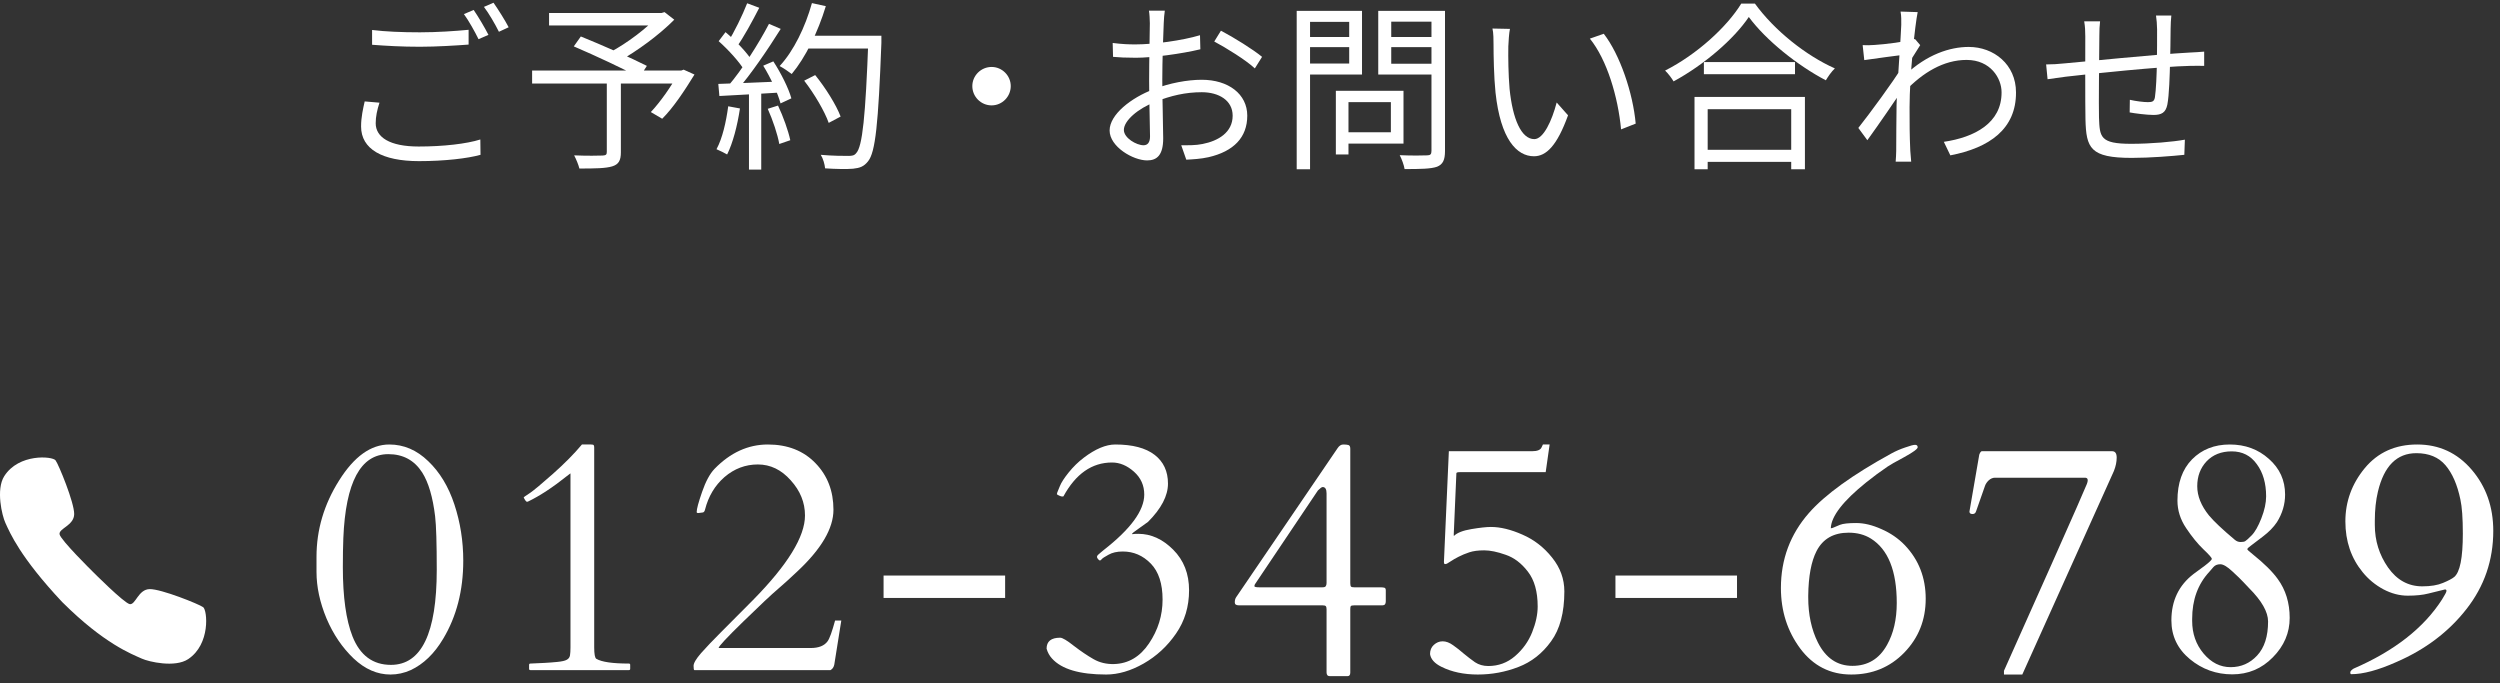
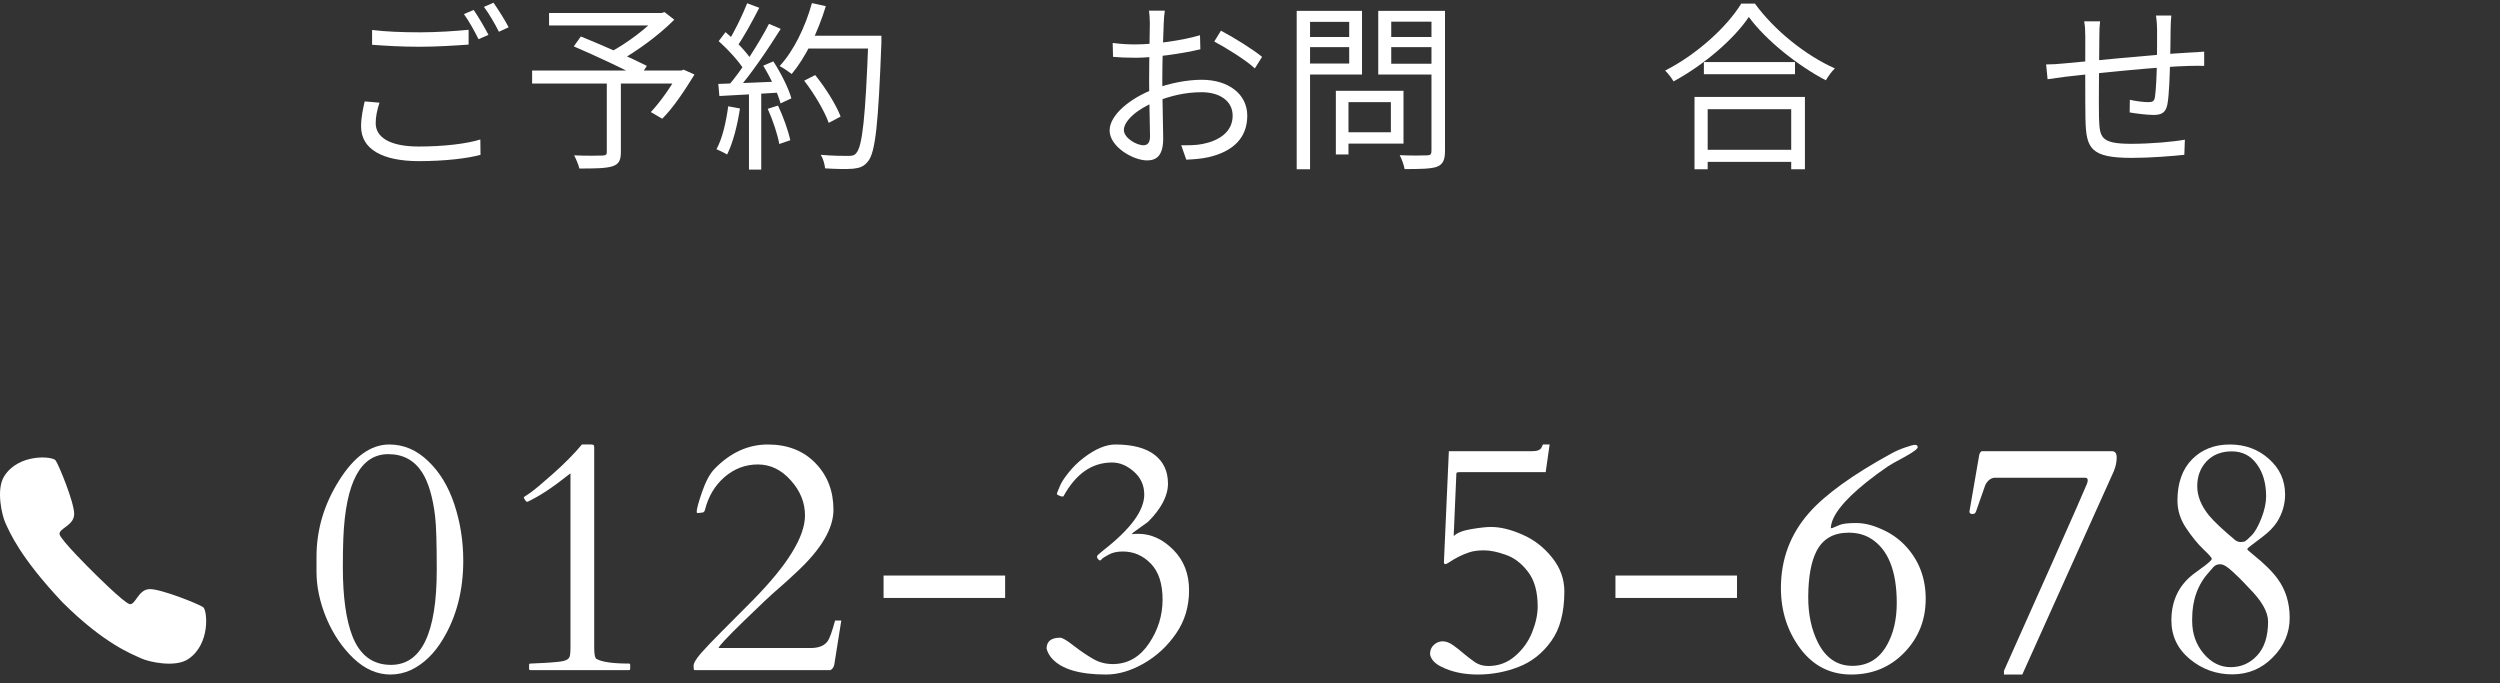
<svg xmlns="http://www.w3.org/2000/svg" width="194" height="53" viewBox="0 0 194 53" fill="none">
  <rect x="0" y="0" width="194" height="53" fill="#333333" stroke="none" />
  <path d="M168.496 1.206C168.468 1.444 168.44 1.92 168.44 2.228C168.426 3.096 168.426 4.076 168.398 4.79C168.37 5.868 168.328 7.38 168.188 8.108C168.062 8.738 167.74 8.92 167.11 8.92C166.592 8.92 165.626 8.794 165.262 8.724L165.276 7.744C165.766 7.856 166.354 7.926 166.676 7.926C167.026 7.926 167.166 7.87 167.222 7.548C167.306 7.016 167.362 5.798 167.376 4.804C167.39 4.02 167.39 3.04 167.39 2.27C167.39 1.948 167.348 1.458 167.306 1.206H168.496ZM162.966 1.654C162.924 1.976 162.91 2.354 162.91 2.788C162.896 4.3 162.854 8.15 162.882 9.116C162.938 10.628 162.952 11.16 165.374 11.16C166.9 11.16 168.636 11.006 169.546 10.838L169.504 12.014C168.566 12.112 166.858 12.252 165.43 12.252C162.196 12.252 161.888 11.496 161.832 9.27C161.804 8.094 161.818 3.474 161.818 2.83C161.818 2.41 161.804 2.074 161.734 1.654H162.966ZM158.78 5C159.214 5 159.732 4.972 160.236 4.916C161.748 4.79 167.082 4.23 169.952 4.076C170.316 4.062 170.722 4.034 171.044 4.006V5.112C170.834 5.098 170.302 5.112 169.952 5.112C167.712 5.154 162.084 5.742 160.306 5.952C159.886 6.008 159.284 6.092 158.892 6.148L158.78 5Z" fill="white" />
-   <path d="M150.842 11.006C153.208 10.656 155.336 9.564 155.322 7.156C155.322 6.078 154.468 4.65 152.606 4.65C150.814 4.65 149.204 5.644 147.846 7.058V5.812C149.526 4.23 151.304 3.642 152.774 3.642C154.72 3.642 156.442 5 156.442 7.17C156.456 9.998 154.398 11.468 151.346 12.056L150.842 11.006ZM147.678 4.258C147.23 4.314 145.704 4.51 144.668 4.664L144.542 3.502C144.85 3.516 145.116 3.516 145.466 3.488C146.208 3.446 147.944 3.236 148.602 3.026L149.008 3.502C148.77 3.866 148.392 4.468 148.154 4.86L147.734 6.778C147.09 7.772 145.788 9.662 144.906 10.88L144.206 9.928C145.074 8.836 146.964 6.26 147.51 5.336L147.566 4.622L147.678 4.258ZM147.538 1.934C147.538 1.612 147.552 1.248 147.482 0.898L148.812 0.94C148.616 1.85 148.182 5.854 148.182 8.318C148.182 9.592 148.182 10.446 148.238 11.692C148.252 11.93 148.294 12.28 148.308 12.546H147.104C147.118 12.35 147.146 11.944 147.146 11.72C147.146 10.362 147.16 9.662 147.174 8.122C147.202 6.89 147.538 2.452 147.538 1.934Z" fill="white" />
  <path d="M132.222 4.818H139.292V5.756H132.222V4.818ZM131.97 11.622H139.474V12.56H131.97V11.622ZM131.494 7.52H140.062V13.134H138.998V8.472H132.516V13.134H131.494V7.52ZM135.708 1.318C134.56 3.026 132.264 5.014 129.87 6.316C129.73 6.078 129.45 5.7 129.212 5.476C131.676 4.23 134.014 2.088 135.12 0.282H136.184C137.696 2.368 140.146 4.314 142.386 5.308C142.12 5.56 141.868 5.924 141.686 6.232C139.488 5.084 137.024 3.11 135.708 1.318Z" fill="white" />
-   <path d="M117.172 2.242C117.102 2.564 117.06 3.236 117.046 3.6C117.032 4.468 117.046 5.756 117.144 6.904C117.382 9.242 118.054 10.796 119.062 10.796C119.776 10.796 120.434 9.354 120.798 7.954L121.68 8.948C120.826 11.314 119.986 12.126 119.034 12.126C117.704 12.126 116.444 10.81 116.052 7.184C115.926 5.98 115.898 4.272 115.898 3.46C115.898 3.138 115.898 2.536 115.814 2.214L117.172 2.242ZM124.452 2.62C125.712 4.244 126.72 7.226 126.93 9.592L125.796 10.04C125.558 7.52 124.704 4.636 123.374 2.998L124.452 2.62Z" fill="white" />
  <path d="M104.124 7.044H108.912V11.146H104.124V10.264H107.932V7.926H104.124V7.044ZM103.662 7.044H104.642V11.986H103.662V7.044ZM101.128 2.872H105.02V3.656H101.128V2.872ZM107.582 2.872H111.544V3.656H107.582V2.872ZM111.082 0.842H112.132V11.72C112.132 12.42 111.964 12.756 111.516 12.938C111.04 13.106 110.228 13.12 108.996 13.12C108.954 12.826 108.772 12.336 108.618 12.042C109.542 12.084 110.466 12.07 110.732 12.056C110.998 12.056 111.082 11.972 111.082 11.706V0.842ZM101.212 0.842H105.692V5.784H101.212V4.93H104.698V1.696H101.212V0.842ZM111.628 0.842V1.682H107.96V4.944H111.628V5.784H106.952V0.842H111.628ZM100.624 0.842H101.66V13.134H100.624V0.842Z" fill="white" />
  <path d="M90.39 0.828C90.348 1.08 90.32 1.458 90.306 1.794C90.264 2.62 90.194 4.762 90.194 6.218C90.194 7.674 90.264 9.858 90.264 10.74C90.264 12.028 89.788 12.448 89.018 12.448C87.926 12.448 86.106 11.384 86.106 10.124C86.106 8.892 87.772 7.59 89.508 6.932C90.754 6.442 92.154 6.19 93.26 6.19C95.318 6.19 96.788 7.296 96.788 8.976C96.788 10.67 95.724 11.748 93.792 12.196C93.176 12.336 92.546 12.364 92.056 12.392L91.664 11.272C92.196 11.272 92.784 11.286 93.316 11.174C94.534 10.936 95.654 10.278 95.654 8.976C95.654 7.786 94.576 7.156 93.26 7.156C92 7.156 90.852 7.422 89.662 7.898C88.29 8.43 87.212 9.368 87.212 10.082C87.212 10.712 88.192 11.272 88.738 11.272C89.06 11.272 89.242 11.048 89.242 10.586C89.242 9.774 89.172 7.828 89.172 6.274C89.172 4.664 89.228 2.382 89.228 1.808C89.228 1.542 89.2 1.052 89.158 0.828H90.39ZM94.744 2.382C95.738 2.9 97.264 3.852 97.936 4.412L97.376 5.308C96.69 4.664 95.123 3.698 94.226 3.222L94.744 2.382ZM86.344 3.334C87.114 3.432 87.618 3.446 88.122 3.446C89.508 3.446 91.734 3.152 93.12 2.732L93.148 3.824C91.706 4.174 89.41 4.482 88.15 4.482C87.366 4.482 86.834 4.454 86.372 4.412L86.344 3.334Z" fill="white" />
-   <path d="M76.95 5.196C77.762 5.196 78.434 5.868 78.434 6.68C78.434 7.506 77.762 8.178 76.95 8.178C76.124 8.178 75.452 7.506 75.452 6.68C75.452 5.868 76.124 5.196 76.95 5.196Z" fill="white" />
  <path d="M62.404 6.26L63.258 5.826C64.056 6.806 64.896 8.15 65.232 9.046L64.308 9.536C64 8.654 63.188 7.268 62.404 6.26ZM62.488 2.774H67.808V3.768H62.488V2.774ZM67.388 2.774H68.396C68.396 2.774 68.396 3.18 68.396 3.32C68.158 9.634 67.934 11.818 67.36 12.518C67.038 12.924 66.73 13.036 66.198 13.092C65.722 13.134 64.868 13.12 64.028 13.064C64 12.756 63.874 12.308 63.692 12.014C64.616 12.098 65.484 12.098 65.834 12.098C66.114 12.098 66.296 12.07 66.436 11.888C66.926 11.384 67.164 9.06 67.388 3.012V2.774ZM63.006 0.24L64.084 0.478C63.468 2.508 62.502 4.468 61.438 5.742C61.228 5.574 60.766 5.266 60.5 5.126C61.592 3.95 62.488 2.102 63.006 0.24ZM57.98 0.254L58.918 0.604C58.386 1.64 57.714 2.886 57.168 3.642L56.44 3.334C56.972 2.522 57.616 1.178 57.98 0.254ZM59.674 1.85L60.584 2.242C59.604 3.81 58.232 5.826 57.168 7.03L56.496 6.68C57.574 5.434 58.904 3.334 59.674 1.85ZM55.768 3.194L56.3 2.494C57.084 3.152 57.966 4.076 58.344 4.692L57.784 5.49C57.406 4.832 56.524 3.866 55.768 3.194ZM59.226 5.098L60.01 4.762C60.598 5.658 61.2 6.862 61.41 7.632L60.57 8.024C60.36 7.24 59.8 6.022 59.226 5.098ZM55.74 6.512C57 6.47 58.862 6.4 60.71 6.316V7.17C58.932 7.282 57.154 7.38 55.824 7.45L55.74 6.512ZM59.576 8.444L60.374 8.192C60.78 9.046 61.172 10.152 61.326 10.88L60.472 11.174C60.346 10.446 59.968 9.312 59.576 8.444ZM56.51 8.248L57.42 8.416C57.224 9.732 56.874 11.09 56.426 11.986C56.244 11.874 55.824 11.678 55.6 11.58C56.062 10.726 56.342 9.48 56.51 8.248ZM58.12 6.918H59.072V13.162H58.12V6.918Z" fill="white" />
  <path d="M47.088 6.246H48.18V11.818C48.18 12.448 48.012 12.756 47.508 12.91C47.004 13.064 46.192 13.078 44.96 13.078C44.89 12.784 44.708 12.35 44.554 12.056C45.534 12.098 46.486 12.084 46.766 12.07C47.018 12.056 47.088 12 47.088 11.79V6.246ZM42.608 1.01H51.442V1.976H42.608V1.01ZM51.05 1.01H51.33L51.568 0.94L52.324 1.528C51.162 2.704 49.426 3.978 47.984 4.776C47.844 4.552 47.522 4.23 47.326 4.062C48.628 3.376 50.266 2.144 51.05 1.234V1.01ZM41.292 5.476H53.01V6.484H41.292V5.476ZM44.526 3.6L45.072 2.83C46.696 3.488 48.992 4.496 50.196 5.112L49.622 6.008C48.474 5.378 46.192 4.314 44.526 3.6ZM52.646 5.476H52.856L53.052 5.406L53.892 5.784C53.136 7.016 52.24 8.374 51.386 9.214L50.504 8.696C51.218 7.94 52.086 6.722 52.646 5.672V5.476Z" fill="white" />
  <path d="M28.874 2.326C29.882 2.452 31.184 2.508 32.584 2.508C33.928 2.508 35.342 2.41 36.364 2.312V3.46C35.412 3.53 33.872 3.628 32.584 3.628C31.184 3.628 29.98 3.558 28.874 3.474V2.326ZM29.448 7.968C29.266 8.528 29.154 9.046 29.154 9.564C29.154 10.642 30.232 11.37 32.486 11.37C34.418 11.37 36.21 11.16 37.274 10.824L37.288 12.014C36.28 12.294 34.502 12.504 32.514 12.504C29.658 12.504 28.02 11.566 28.02 9.816C28.02 9.088 28.174 8.43 28.3 7.87L29.448 7.968ZM36.756 0.772C37.106 1.276 37.61 2.13 37.904 2.704L37.134 3.04C36.854 2.466 36.378 1.612 36 1.094L36.756 0.772ZM38.296 0.212C38.66 0.73 39.206 1.598 39.472 2.116L38.716 2.466C38.408 1.85 37.946 1.052 37.554 0.534L38.296 0.212Z" fill="white" />
  <path d="M4.861 46.752C8.092 49.966 10.22 50.754 11.005 51.109C11.547 51.355 13.579 51.83 14.604 51.147C16.349 49.982 16.088 47.353 15.766 47.117C15.443 46.88 12.5 45.696 11.612 45.715C10.725 45.734 10.519 46.955 10.069 46.88C9.629 46.806 7.178 44.343 7.178 44.343C7.178 44.343 4.703 41.905 4.623 41.462C4.54 41.009 5.75 40.785 5.757 39.891C5.765 38.996 4.551 36.044 4.311 35.722C4.072 35.4 1.462 35.173 0.331 36.948C-0.333 37.991 0.165 40.032 0.418 40.577C0.78 41.363 1.549 43.222 4.821 46.713L4.861 46.752Z" fill="white" />
-   <path d="M182.458 52.317C182.407 52.317 182.382 52.271 182.382 52.178C182.382 52.093 182.466 51.996 182.636 51.886C185.801 50.515 188.09 48.725 189.504 46.516C189.732 46.152 189.847 45.932 189.847 45.855C189.847 45.779 189.809 45.741 189.732 45.741L188.438 46.059C188.014 46.169 187.481 46.224 186.838 46.224C186.203 46.224 185.573 46.059 184.946 45.728C184.32 45.39 183.787 44.95 183.347 44.408C182.45 43.316 182.001 42 182.001 40.46C182.001 38.92 182.505 37.54 183.512 36.321C184.527 35.102 185.882 34.493 187.574 34.493C189.275 34.493 190.685 35.145 191.802 36.448C192.919 37.752 193.478 39.334 193.478 41.196C193.478 43.473 192.784 45.496 191.396 47.265C190.016 49.033 188.201 50.405 185.949 51.378C184.544 52.004 183.381 52.317 182.458 52.317ZM184.286 40.739C184.286 41.958 184.629 43.058 185.314 44.04C186 45.013 186.884 45.5 187.968 45.5C188.628 45.5 189.165 45.411 189.58 45.233C190.003 45.056 190.291 44.903 190.443 44.776C190.892 44.412 191.116 43.291 191.116 41.412C191.116 40.219 191.053 39.334 190.926 38.759C190.689 37.616 190.304 36.732 189.771 36.105C189.237 35.479 188.484 35.166 187.511 35.166C185.996 35.166 185.001 36.16 184.527 38.149C184.367 38.818 184.286 39.571 184.286 40.409V40.739Z" fill="white" />
  <path d="M168.5 48.141C168.5 46.617 169.076 45.415 170.227 44.535C170.227 44.535 170.514 44.324 171.09 43.9C171.454 43.621 171.636 43.443 171.636 43.367C171.636 43.283 171.416 43.033 170.976 42.618C170.535 42.195 170.091 41.649 169.643 40.98C169.194 40.312 168.97 39.601 168.97 38.848C168.97 37.485 169.346 36.419 170.1 35.648C170.861 34.878 171.839 34.493 173.032 34.493C174.226 34.493 175.237 34.866 176.066 35.61C176.904 36.347 177.323 37.269 177.323 38.378C177.323 39.131 177.112 39.846 176.688 40.523C176.426 40.913 176.066 41.281 175.609 41.628C175.161 41.975 174.843 42.216 174.657 42.352C174.479 42.478 174.391 42.567 174.391 42.618C174.391 42.66 174.526 42.787 174.797 42.999C175.694 43.718 176.346 44.362 176.752 44.929C177.37 45.775 177.679 46.782 177.679 47.95C177.679 49.11 177.243 50.13 176.371 51.01C175.508 51.89 174.458 52.33 173.223 52.33C171.987 52.33 170.891 51.937 169.935 51.149C168.978 50.354 168.5 49.351 168.5 48.141ZM170.112 48.179C170.112 49.169 170.409 50.015 171.001 50.718C171.593 51.42 172.292 51.772 173.096 51.772C173.908 51.772 174.594 51.471 175.152 50.87C175.719 50.261 176.003 49.38 176.003 48.23C176.003 47.485 175.508 46.617 174.518 45.627C174.424 45.534 174.285 45.386 174.099 45.183C173.912 44.98 173.62 44.696 173.223 44.332C172.833 43.968 172.524 43.786 172.296 43.786C172.067 43.786 171.89 43.858 171.763 44.002C171.644 44.146 171.538 44.269 171.445 44.37C170.557 45.327 170.112 46.545 170.112 48.026V48.179ZM171.42 40.003C171.801 40.46 172.465 41.086 173.413 41.882C173.549 42 173.701 42.06 173.87 42.06C174.039 42.06 174.158 42.038 174.226 41.996C174.302 41.954 174.467 41.806 174.721 41.552C174.983 41.289 175.237 40.845 175.482 40.219C175.728 39.592 175.851 39.025 175.851 38.518C175.851 37.502 175.609 36.668 175.127 36.017C174.653 35.356 174.006 35.026 173.185 35.026C172.372 35.026 171.72 35.285 171.229 35.801C170.747 36.317 170.506 36.96 170.506 37.73C170.506 38.492 170.811 39.25 171.42 40.003Z" fill="white" />
  <path d="M163.899 35.014C164.136 35.014 164.255 35.179 164.255 35.509C164.255 35.839 164.183 36.186 164.039 36.55L156.93 52.343H155.508V52.051C156.312 50.257 157.019 48.674 157.628 47.303C158.237 45.932 158.771 44.738 159.228 43.723C160.903 39.956 161.805 37.908 161.932 37.578C162.067 37.24 162.021 37.07 161.792 37.07H154.81C154.64 37.07 154.479 37.138 154.327 37.273C154.183 37.409 154.086 37.553 154.035 37.705L153.35 39.66C153.307 39.812 153.214 39.889 153.07 39.889C152.91 39.889 152.829 39.825 152.829 39.698L153.591 35.28C153.659 35.102 153.726 35.014 153.794 35.014H163.899Z" fill="white" />
  <path d="M148.609 34.519C148.745 34.519 148.812 34.582 148.812 34.709C148.812 34.836 148.465 35.09 147.771 35.471C147.077 35.843 146.646 36.089 146.477 36.207C145.926 36.579 145.376 36.986 144.826 37.426C143.015 38.882 142.097 40.071 142.071 40.993C142.139 40.993 142.215 40.972 142.3 40.93C142.393 40.887 142.554 40.82 142.782 40.727C143.019 40.633 143.438 40.587 144.039 40.587C144.648 40.587 145.3 40.743 145.994 41.057C146.697 41.361 147.302 41.776 147.81 42.301C148.893 43.435 149.435 44.823 149.435 46.465C149.435 48.107 148.88 49.499 147.771 50.642C146.671 51.776 145.3 52.343 143.658 52.343C142.025 52.343 140.704 51.67 139.697 50.324C138.699 48.978 138.199 47.413 138.199 45.627C138.199 43.401 138.923 41.463 140.37 39.812C141.623 38.382 143.756 36.842 146.769 35.191C147.107 35.005 147.467 34.849 147.848 34.722C148.229 34.586 148.482 34.519 148.609 34.519ZM140.319 46.363C140.319 47.692 140.569 48.856 141.068 49.855C141.678 51.065 142.571 51.67 143.747 51.67C144.932 51.67 145.825 51.133 146.426 50.058C146.934 49.16 147.188 48.073 147.188 46.795C147.188 44.298 146.519 42.631 145.182 41.793C144.691 41.488 144.115 41.336 143.455 41.336C142.287 41.336 141.458 41.81 140.967 42.758C140.552 43.562 140.336 44.717 140.319 46.224V46.363Z" fill="white" />
  <path d="M134.792 44.662V46.401H125.359V44.662H134.792Z" fill="white" />
  <path d="M113.015 36.727L112.812 41.45C112.812 41.552 112.816 41.598 112.824 41.59C113.07 41.344 113.522 41.167 114.183 41.057C114.843 40.947 115.346 40.892 115.693 40.892C116.43 40.892 117.246 41.09 118.144 41.488C119.041 41.878 119.807 42.47 120.441 43.266C121.076 44.053 121.394 44.929 121.394 45.894C121.394 47.535 121.051 48.826 120.365 49.766C119.688 50.705 118.842 51.37 117.826 51.759C116.819 52.148 115.77 52.343 114.678 52.343C113.594 52.343 112.655 52.144 111.859 51.746C111.326 51.484 111.03 51.154 110.971 50.756C110.971 50.46 111.068 50.223 111.263 50.045C111.466 49.859 111.694 49.766 111.948 49.766C112.211 49.766 112.481 49.867 112.761 50.07C113.04 50.265 113.319 50.485 113.599 50.73C113.886 50.967 114.174 51.188 114.462 51.391C114.758 51.585 115.101 51.683 115.49 51.683C116.277 51.683 116.967 51.429 117.56 50.921C118.16 50.405 118.605 49.787 118.893 49.067C119.18 48.348 119.324 47.679 119.324 47.062C119.324 45.91 119.07 45.009 118.562 44.357C118.063 43.706 117.488 43.27 116.836 43.05C116.193 42.821 115.638 42.707 115.173 42.707C114.707 42.707 114.322 42.758 114.018 42.859C113.713 42.961 113.438 43.075 113.192 43.202C112.955 43.321 112.757 43.435 112.596 43.545C112.443 43.647 112.342 43.71 112.291 43.735C112.24 43.761 112.185 43.773 112.126 43.773C112.075 43.773 112.05 43.71 112.05 43.583L112.431 35.014H118.893C119.299 35.014 119.544 34.912 119.629 34.709C119.654 34.641 119.688 34.569 119.73 34.493H120.251L119.946 36.639H113.281C113.104 36.639 113.015 36.668 113.015 36.727Z" fill="white" />
-   <path d="M96.124 46.973C95.921 46.973 95.819 46.897 95.819 46.744C95.819 46.583 95.853 46.452 95.921 46.351L103.792 34.785C103.919 34.59 104.067 34.493 104.236 34.493C104.406 34.493 104.537 34.506 104.63 34.531C104.731 34.557 104.782 34.654 104.782 34.823V45.259C104.782 45.394 104.803 45.483 104.846 45.525C104.888 45.559 104.973 45.576 105.1 45.576H107.144C107.237 45.576 107.326 45.585 107.41 45.602C107.495 45.618 107.537 45.686 107.537 45.805V46.668C107.537 46.871 107.452 46.973 107.283 46.973H105.112C104.951 46.973 104.854 46.994 104.82 47.036C104.795 47.078 104.782 47.159 104.782 47.277V52.19C104.782 52.377 104.71 52.47 104.566 52.47H103.195C103.026 52.47 102.941 52.372 102.941 52.178V47.277C102.941 47.159 102.92 47.078 102.878 47.036C102.844 46.994 102.755 46.973 102.611 46.973H96.124ZM102.941 38.289C102.941 37.959 102.84 37.794 102.637 37.794C102.569 37.794 102.446 37.883 102.269 38.06L97.394 45.322C97.36 45.365 97.343 45.42 97.343 45.487C97.343 45.547 97.474 45.576 97.736 45.576H102.611C102.755 45.576 102.844 45.547 102.878 45.487C102.92 45.428 102.941 45.348 102.941 45.246V38.289Z" fill="white" />
  <path d="M87.88 41.45C87.981 41.433 88.134 41.425 88.337 41.425C89.319 41.425 90.22 41.835 91.041 42.656C91.862 43.477 92.272 44.527 92.272 45.805C92.272 47.074 91.934 48.196 91.257 49.169C90.588 50.142 89.75 50.917 88.743 51.492C87.745 52.059 86.775 52.343 85.836 52.343C83.779 52.343 82.379 51.928 81.634 51.099C81.439 50.887 81.299 50.633 81.215 50.337C81.215 49.77 81.566 49.486 82.269 49.486C82.446 49.486 82.802 49.698 83.335 50.121C83.877 50.536 84.384 50.879 84.858 51.149C85.332 51.42 85.866 51.547 86.458 51.53C87.567 51.496 88.468 50.963 89.162 49.931C89.865 48.89 90.216 47.755 90.216 46.528C90.216 45.293 89.911 44.362 89.302 43.735C88.692 43.109 87.969 42.796 87.131 42.796C86.682 42.796 86.31 42.88 86.014 43.05C85.717 43.211 85.544 43.325 85.493 43.393C85.442 43.46 85.396 43.494 85.353 43.494C85.32 43.494 85.273 43.46 85.214 43.393C85.155 43.325 85.125 43.266 85.125 43.215C85.125 43.164 85.15 43.113 85.201 43.062C85.26 43.003 85.328 42.944 85.404 42.885C85.481 42.817 85.557 42.754 85.633 42.694C87.74 41.052 88.794 39.614 88.794 38.378C88.794 37.667 88.527 37.075 87.994 36.601C87.461 36.127 86.894 35.89 86.293 35.89C84.736 35.89 83.479 36.766 82.522 38.518C82.514 38.526 82.48 38.53 82.421 38.53C82.37 38.53 82.29 38.505 82.18 38.454C82.07 38.403 82.015 38.365 82.015 38.34C82.015 38.315 82.023 38.276 82.04 38.226C82.065 38.175 82.133 38.01 82.243 37.73C82.353 37.451 82.582 37.096 82.929 36.664C83.284 36.224 83.674 35.843 84.097 35.522C85.002 34.836 85.819 34.493 86.547 34.493C87.884 34.493 88.9 34.76 89.594 35.293C90.288 35.826 90.635 36.571 90.635 37.527C90.635 38.475 90.118 39.465 89.086 40.498C88.908 40.633 88.654 40.815 88.324 41.044C88.003 41.264 87.842 41.395 87.842 41.438V41.45H87.88Z" fill="white" />
  <path d="M77.998 44.662V46.401H68.565V44.662H77.998Z" fill="white" />
  <path d="M54.494 39.774L54.19 39.812C54.105 39.812 54.062 39.787 54.062 39.736C54.062 39.499 54.202 38.979 54.481 38.175C54.761 37.362 55.082 36.766 55.446 36.385C56.673 35.124 58.053 34.493 59.585 34.493C61.117 34.493 62.348 34.976 63.279 35.94C64.21 36.897 64.676 38.103 64.676 39.559C64.676 41.006 63.736 42.605 61.857 44.357C61.265 44.916 60.77 45.365 60.372 45.703C59.864 46.135 58.967 46.977 57.681 48.23C56.403 49.474 55.764 50.159 55.764 50.286H62.911C63.529 50.286 63.965 50.113 64.219 49.766C64.371 49.562 64.566 49.025 64.803 48.153H65.285L64.739 51.581C64.697 51.776 64.6 51.915 64.447 52H53.885C53.842 52 53.821 51.89 53.821 51.67C53.821 51.458 54.016 51.128 54.405 50.68C54.803 50.231 55.307 49.702 55.916 49.093C56.534 48.475 57.372 47.633 58.43 46.566C61.121 43.833 62.467 41.645 62.467 40.003C62.467 38.996 62.099 38.086 61.362 37.273C60.634 36.453 59.784 36.042 58.81 36.042C57.846 36.042 56.982 36.368 56.221 37.02C55.476 37.671 54.972 38.513 54.71 39.546C54.676 39.698 54.604 39.774 54.494 39.774Z" fill="white" />
  <path d="M40.892 38.937C40.833 38.937 40.748 38.827 40.638 38.606C40.638 38.581 40.791 38.471 41.095 38.276C41.4 38.073 42.005 37.57 42.911 36.766C43.816 35.962 44.565 35.204 45.158 34.493H45.869C45.979 34.493 46.046 34.51 46.072 34.544C46.097 34.578 46.11 34.641 46.11 34.734V50.223C46.11 50.756 46.165 51.056 46.275 51.124C46.69 51.37 47.532 51.492 48.801 51.492C48.869 51.492 48.903 51.526 48.903 51.594V51.898C48.903 51.966 48.869 52 48.801 52H41.159C41.091 52 41.057 51.966 41.057 51.898V51.594C41.057 51.526 41.091 51.492 41.159 51.492C41.582 51.467 41.95 51.45 42.263 51.441C42.576 51.425 42.906 51.399 43.253 51.365C43.6 51.331 43.842 51.276 43.977 51.2C44.121 51.124 44.206 51.01 44.231 50.857C44.256 50.705 44.269 50.506 44.269 50.261V36.74C44.278 36.723 44.184 36.791 43.99 36.943C42.889 37.824 41.882 38.484 40.968 38.924L40.892 38.937Z" fill="white" />
  <path d="M24.561 43.202C24.561 41.112 25.145 39.14 26.313 37.286C27.481 35.424 28.78 34.493 30.21 34.493C31.336 34.493 32.343 34.925 33.232 35.788C34.129 36.643 34.806 37.764 35.263 39.152C35.72 40.54 35.949 41.992 35.949 43.507C35.949 45.817 35.428 47.84 34.387 49.575C33.702 50.726 32.864 51.535 31.873 52C31.366 52.228 30.841 52.343 30.299 52.343C29.275 52.343 28.323 51.928 27.443 51.099C26.563 50.261 25.86 49.224 25.335 47.988C24.819 46.744 24.561 45.542 24.561 44.383V43.202ZM30.337 51.594C32.707 51.594 33.892 49.135 33.892 44.218C33.892 42.161 33.85 40.777 33.765 40.066C33.587 38.577 33.253 37.443 32.762 36.664C32.153 35.716 31.277 35.242 30.134 35.242C27.985 35.242 26.821 37.413 26.643 41.755C26.618 42.381 26.605 43.134 26.605 44.015C26.605 46.325 26.855 48.115 27.354 49.385C27.938 50.857 28.933 51.594 30.337 51.594Z" fill="white" />
</svg>